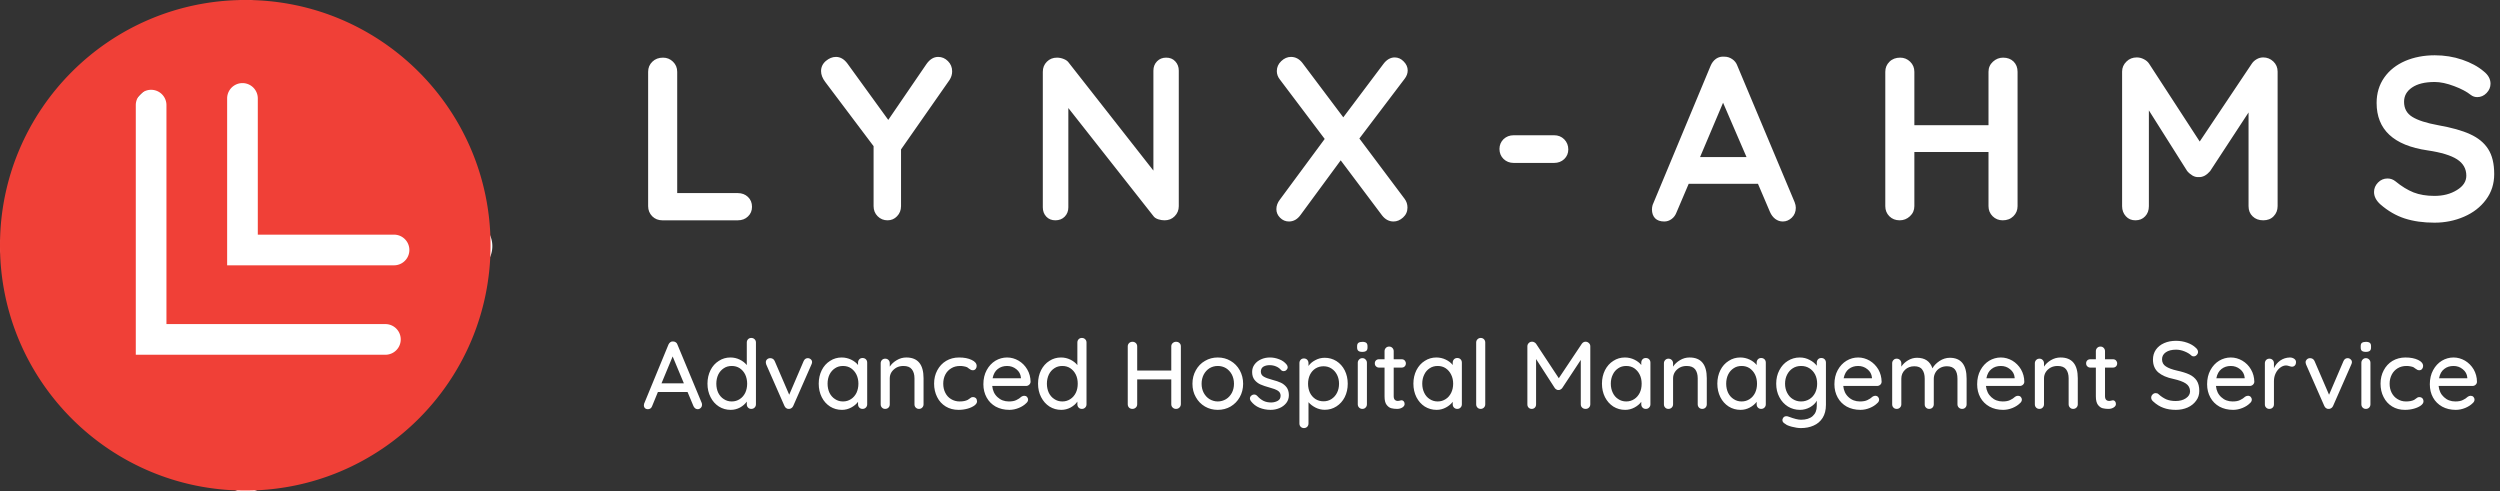
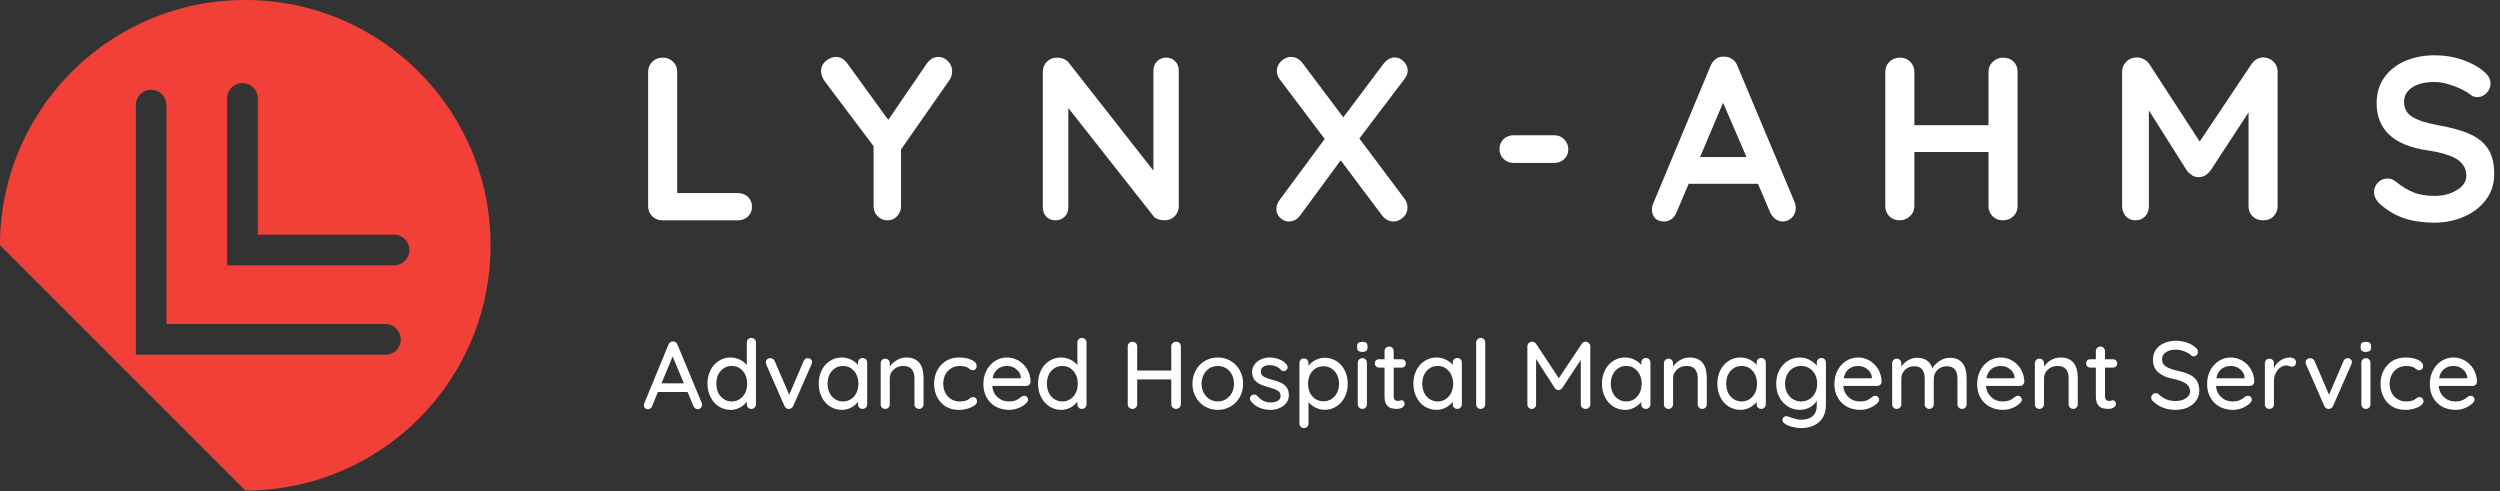
<svg xmlns="http://www.w3.org/2000/svg" version="1.1" width="570" height="112" overflow="visible">
  <rect width="100%" height="100%" fill="#333333" stroke="none" />
  <g class="signage-logo" opacity="1">
    <defs id="SvgjsDefs1002" />
    <g id="SvgjsG1008" transform="scale(1.682)" opacity="1">
      <g id="SvgjsG1036" class="6K7Y_a-cR" transform="translate(-0.3, -0.3) scale(0.617)" light-content="false" non-strokable="false" fill="#fff">
-         <path d="M58.811 2.243l48.083 48.083a6 6 0 0 1 0 8.485l-48.083 48.083a6 6 0 0 1-8.485 0L2.243 58.811a6 6 0 0 1 0-8.485L50.326 2.243a6 6 0 0 1 8.485 0z" />
-       </g>
+         </g>
      <g id="SvgjsG1009" class="gdJ3XbWoD" transform="translate(0, 0) scale(2.078)" light-content="false" non-strokable="false" fill="#f04037">
-         <path d="M 16 32 c 8.837 0 16 -7.163 16 -16 S 24.837 0 16 0 S 0 7.163 0 16 s 7.163 16 16 16 z M 14.817 6.421 a 1 1 0 0 1 2 0 v 8.886 h 8.887 a 1 1 0 0 1 0 2 H 14.817 V 6.421 z m -5.959 0.437 a 1 1 0 0 1 2 0 v 14.283 h 14.283 a 1 1 0 0 1 0 2 H 8.858 V 6.858 z" />
+         <path d="M 16 32 c 8.837 0 16 -7.163 16 -16 S 24.837 0 16 0 S 0 7.163 0 16 z M 14.817 6.421 a 1 1 0 0 1 2 0 v 8.886 h 8.887 a 1 1 0 0 1 0 2 H 14.817 V 6.421 z m -5.959 0.437 a 1 1 0 0 1 2 0 v 14.283 h 14.283 a 1 1 0 0 1 0 2 H 8.858 V 6.858 z" />
      </g>
      <g id="SvgjsG1010" class="text" transform="translate(212.427, 29.864) scale(1)" light-content="false" fill="#fff">
        <path d="M-111.04 -3.17C-111.4 -3.51 -111.86 -3.69 -112.41 -3.69L-120.63 -3.69L-120.63 -20.13C-120.63 -20.68 -120.82 -21.13 -121.2 -21.5C-121.58 -21.87 -122.03 -22.05 -122.55 -22.05C-123.14 -22.05 -123.62 -21.87 -124 -21.5C-124.38 -21.13 -124.57 -20.68 -124.57 -20.13L-124.57 -1.92C-124.57 -1.38 -124.38 -0.92 -124.02 -0.55C-123.65 -0.18 -123.19 0 -122.65 0L-112.41 0C-111.86 0 -111.4 -0.17 -111.04 -0.52C-110.67 -0.87 -110.49 -1.3 -110.49 -1.83C-110.49 -2.37 -110.67 -2.82 -111.04 -3.17Z M-83.71 -19.03C-83.48 -19.39 -83.36 -19.77 -83.36 -20.19C-83.36 -20.74 -83.55 -21.2 -83.93 -21.58C-84.31 -21.96 -84.75 -22.15 -85.25 -22.15C-85.86 -22.15 -86.38 -21.83 -86.83 -21.2L-92.02 -13.61L-97.57 -21.27C-98.01 -21.85 -98.52 -22.15 -99.11 -22.15C-99.6 -22.15 -100.05 -21.96 -100.48 -21.6C-100.91 -21.23 -101.13 -20.77 -101.13 -20.23C-101.13 -19.74 -100.94 -19.25 -100.56 -18.75L-94.01 -10.05L-94.01 -1.92C-94.01 -1.38 -93.83 -0.92 -93.46 -0.55C-93.09 -0.18 -92.64 0 -92.12 0C-91.61 0 -91.18 -0.18 -90.83 -0.55C-90.47 -0.92 -90.29 -1.38 -90.29 -1.92L-90.29 -9.61Z M-53.12 -21.55C-53.43 -21.89 -53.84 -22.05 -54.35 -22.05C-54.85 -22.05 -55.26 -21.89 -55.59 -21.55C-55.92 -21.21 -56.08 -20.79 -56.08 -20.29L-56.08 -6.74L-67.55 -21.36C-67.69 -21.57 -67.92 -21.74 -68.22 -21.86C-68.53 -21.99 -68.84 -22.05 -69.15 -22.05C-69.7 -22.05 -70.15 -21.87 -70.52 -21.5C-70.89 -21.13 -71.07 -20.68 -71.07 -20.13L-71.07 -1.76C-71.07 -1.26 -70.92 -0.84 -70.6 -0.5C-70.29 -0.17 -69.88 0 -69.37 0C-68.85 0 -68.42 -0.17 -68.1 -0.5C-67.77 -0.84 -67.61 -1.26 -67.61 -1.76L-67.61 -15.22L-56.05 -0.54C-55.92 -0.37 -55.72 -0.24 -55.43 -0.14C-55.15 -0.05 -54.86 0 -54.57 0C-54.02 0 -53.56 -0.18 -53.2 -0.55C-52.83 -0.92 -52.64 -1.38 -52.64 -1.92L-52.64 -20.29C-52.64 -20.79 -52.8 -21.21 -53.12 -21.55Z M-22.02 -2.9L-28.16 -11.09L-22.02 -19.19C-21.75 -19.54 -21.61 -19.92 -21.61 -20.32C-21.61 -20.76 -21.79 -21.17 -22.15 -21.53C-22.5 -21.9 -22.91 -22.08 -23.38 -22.08C-23.65 -22.08 -23.92 -22.01 -24.2 -21.85C-24.47 -21.69 -24.71 -21.46 -24.92 -21.17L-30.34 -13.96L-35.88 -21.33C-36.3 -21.87 -36.82 -22.15 -37.43 -22.15C-37.91 -22.15 -38.35 -21.96 -38.75 -21.58C-39.15 -21.2 -39.35 -20.75 -39.35 -20.23C-39.35 -19.81 -39.21 -19.43 -38.94 -19.09L-32.86 -11.03L-38.94 -2.8C-39.25 -2.4 -39.41 -1.97 -39.41 -1.51C-39.41 -1.07 -39.24 -0.68 -38.91 -0.35C-38.57 -0.01 -38.17 0.16 -37.71 0.16C-37.08 0.16 -36.56 -0.14 -36.14 -0.72L-30.69 -8.13L-25.08 -0.66C-24.66 -0.12 -24.14 0.16 -23.53 0.16C-23.07 0.16 -22.64 -0.02 -22.24 -0.38C-21.84 -0.74 -21.64 -1.19 -21.64 -1.73C-21.64 -2.17 -21.77 -2.56 -22.02 -2.9Z M-8.62 -8.32C-8.25 -7.96 -7.79 -7.78 -7.25 -7.78L-1.76 -7.78C-1.22 -7.78 -0.76 -7.95 -0.39 -8.3C-0.03 -8.65 0.16 -9.08 0.16 -9.61C0.16 -10.15 -0.03 -10.61 -0.39 -10.98C-0.76 -11.35 -1.22 -11.53 -1.76 -11.53L-7.25 -11.53C-7.79 -11.53 -8.25 -11.35 -8.62 -11C-8.98 -10.64 -9.17 -10.2 -9.17 -9.67C-9.17 -9.13 -8.98 -8.67 -8.62 -8.32Z M31 -1.7C31 -1.93 30.95 -2.18 30.84 -2.46L23.09 -20.92C22.95 -21.32 22.71 -21.63 22.38 -21.85C22.06 -22.07 21.71 -22.18 21.33 -22.18C20.91 -22.22 20.53 -22.13 20.19 -21.9C19.86 -21.66 19.61 -21.34 19.44 -20.92L11.59 -2.08C11.53 -1.87 11.5 -1.67 11.5 -1.48C11.5 -0.98 11.64 -0.58 11.92 -0.28C12.21 0.01 12.62 0.16 13.17 0.16C13.53 0.16 13.86 0.05 14.16 -0.17C14.47 -0.39 14.69 -0.7 14.84 -1.1L16.48 -4.95L25.87 -4.95L27.5 -1.13C27.67 -0.74 27.91 -0.42 28.21 -0.19C28.52 0.04 28.86 0.16 29.24 0.16C29.7 0.16 30.11 -0.02 30.46 -0.36C30.82 -0.71 31 -1.16 31 -1.7ZM18.02 -8.57L21.14 -15.94L24.32 -8.57Z M60.52 -21.52C60.16 -21.87 59.69 -22.05 59.1 -22.05C58.58 -22.05 58.12 -21.87 57.72 -21.5C57.32 -21.13 57.12 -20.68 57.12 -20.13L57.12 -12.89L47.07 -12.89L47.07 -20.13C47.07 -20.68 46.88 -21.13 46.5 -21.5C46.12 -21.87 45.67 -22.05 45.15 -22.05C44.56 -22.05 44.07 -21.87 43.7 -21.5C43.32 -21.13 43.13 -20.68 43.13 -20.13L43.13 -1.92C43.13 -1.38 43.31 -0.92 43.68 -0.55C44.05 -0.18 44.52 0 45.08 0C45.61 0 46.07 -0.18 46.47 -0.55C46.87 -0.92 47.07 -1.38 47.07 -1.92L47.07 -9.26L57.12 -9.26L57.12 -1.92C57.12 -1.38 57.31 -0.92 57.68 -0.55C58.06 -0.18 58.51 0 59.04 0C59.63 0 60.11 -0.18 60.49 -0.55C60.87 -0.92 61.06 -1.38 61.06 -1.92L61.06 -20.13C61.06 -20.7 60.88 -21.16 60.52 -21.52Z M95.73 -21.53C95.34 -21.9 94.88 -22.08 94.36 -22.08C94.06 -22.08 93.77 -22.01 93.49 -21.85C93.21 -21.69 92.98 -21.49 92.81 -21.23L85.75 -10.68L78.89 -21.23C78.72 -21.49 78.48 -21.69 78.16 -21.85C77.85 -22.01 77.53 -22.08 77.22 -22.08C76.67 -22.08 76.2 -21.9 75.82 -21.52C75.43 -21.14 75.23 -20.69 75.23 -20.16L75.23 -1.92C75.23 -1.38 75.4 -0.92 75.74 -0.55C76.07 -0.18 76.5 0 77.03 0C77.57 0 78.02 -0.18 78.35 -0.54C78.69 -0.89 78.86 -1.35 78.86 -1.92L78.86 -14.9L84.05 -6.68C84.26 -6.43 84.51 -6.22 84.78 -6.06C85.05 -5.91 85.32 -5.84 85.6 -5.86C85.89 -5.84 86.17 -5.91 86.45 -6.06C86.72 -6.22 86.96 -6.43 87.17 -6.68L92.37 -14.62L92.37 -1.92C92.37 -1.35 92.55 -0.89 92.92 -0.54C93.29 -0.18 93.77 0 94.36 0C94.94 0 95.42 -0.18 95.77 -0.55C96.13 -0.92 96.31 -1.38 96.31 -1.92L96.31 -20.16C96.31 -20.71 96.11 -21.17 95.73 -21.53Z M113.54 -0.25C114.72 0.13 116.06 0.32 117.57 0.32C119 0.32 120.34 0.05 121.58 -0.49C122.81 -1.02 123.81 -1.79 124.55 -2.79C125.3 -3.79 125.67 -4.95 125.67 -6.27C125.67 -7.68 125.4 -8.81 124.85 -9.66C124.31 -10.51 123.49 -11.18 122.41 -11.67C121.33 -12.17 119.88 -12.57 118.08 -12.89C116.48 -13.18 115.31 -13.56 114.57 -14.02C113.82 -14.48 113.45 -15.16 113.45 -16.07C113.45 -16.87 113.81 -17.51 114.53 -18C115.26 -18.5 116.28 -18.75 117.61 -18.75C118.38 -18.75 119.26 -18.56 120.24 -18.19C121.21 -17.83 121.97 -17.42 122.52 -16.98C122.77 -16.79 123.06 -16.7 123.37 -16.7C123.85 -16.7 124.27 -16.88 124.63 -17.25C124.99 -17.62 125.17 -18.04 125.17 -18.52C125.17 -19.15 124.86 -19.71 124.25 -20.19C123.48 -20.85 122.5 -21.37 121.34 -21.77C120.17 -22.17 118.93 -22.37 117.61 -22.37C116.14 -22.37 114.8 -22.11 113.6 -21.6C112.41 -21.08 111.46 -20.34 110.77 -19.36C110.08 -18.38 109.73 -17.23 109.73 -15.91C109.73 -12.3 112.03 -10.15 116.63 -9.48C118.46 -9.21 119.79 -8.81 120.63 -8.27C121.47 -7.73 121.89 -6.99 121.89 -6.05C121.89 -5.27 121.47 -4.62 120.61 -4.1C119.76 -3.57 118.75 -3.31 117.57 -3.31C116.48 -3.31 115.54 -3.47 114.74 -3.78C113.94 -4.1 113.12 -4.6 112.28 -5.29C111.97 -5.54 111.61 -5.67 111.21 -5.67C110.71 -5.67 110.28 -5.49 109.92 -5.12C109.56 -4.75 109.38 -4.33 109.38 -3.84C109.38 -3.23 109.67 -2.68 110.23 -2.17C111.26 -1.27 112.37 -0.63 113.54 -0.25Z" />
      </g>
      <g id="SvgjsG1011" class="text" transform="translate(211.66, 55.428) scale(1)" light-content="false" fill="#fff">
        <path d="M-116.5 -0.56C-116.5 -0.65 -116.51 -0.73 -116.54 -0.81L-119.84 -8.74C-119.88 -8.87 -119.96 -8.97 -120.06 -9.03C-120.17 -9.1 -120.28 -9.14 -120.41 -9.14C-120.55 -9.16 -120.67 -9.13 -120.78 -9.05C-120.89 -8.98 -120.98 -8.87 -121.04 -8.74L-124.35 -0.7C-124.37 -0.6 -124.38 -0.53 -124.38 -0.49C-124.38 -0.33 -124.33 -0.2 -124.23 -0.1C-124.14 -0.01 -124 0.04 -123.82 0.04C-123.7 0.04 -123.59 0 -123.49 -0.06C-123.39 -0.13 -123.32 -0.23 -123.27 -0.36L-122.48 -2.29L-118.46 -2.29L-117.66 -0.38C-117.6 -0.25 -117.52 -0.15 -117.42 -0.07C-117.32 0 -117.21 0.04 -117.08 0.04C-116.93 0.04 -116.79 -0.02 -116.68 -0.13C-116.56 -0.24 -116.5 -0.39 -116.5 -0.56ZM-121.99 -3.47L-120.48 -7.11L-118.96 -3.47Z M-109.37 -9.44C-109.49 -9.56 -109.64 -9.62 -109.82 -9.62C-110 -9.62 -110.15 -9.56 -110.26 -9.44C-110.37 -9.33 -110.43 -9.18 -110.43 -9L-110.43 -5.94C-110.67 -6.24 -110.99 -6.49 -111.38 -6.68C-111.77 -6.87 -112.19 -6.97 -112.65 -6.97C-113.22 -6.97 -113.75 -6.82 -114.22 -6.51C-114.7 -6.21 -115.08 -5.79 -115.35 -5.25C-115.62 -4.7 -115.76 -4.1 -115.76 -3.42C-115.76 -2.74 -115.62 -2.13 -115.34 -1.59C-115.07 -1.05 -114.69 -0.63 -114.21 -0.32C-113.73 -0.02 -113.2 0.13 -112.61 0.13C-112.16 0.13 -111.74 0.02 -111.34 -0.19C-110.95 -0.41 -110.65 -0.68 -110.43 -0.99L-110.43 -0.62C-110.43 -0.44 -110.37 -0.29 -110.26 -0.18C-110.15 -0.06 -110 0 -109.82 0C-109.64 0 -109.49 -0.06 -109.37 -0.18C-109.25 -0.3 -109.19 -0.45 -109.19 -0.62L-109.19 -9C-109.19 -9.18 -109.25 -9.33 -109.37 -9.44ZM-111.38 -1.33C-111.7 -1.12 -112.06 -1.01 -112.47 -1.01C-112.88 -1.01 -113.24 -1.12 -113.55 -1.33C-113.87 -1.53 -114.12 -1.82 -114.3 -2.18C-114.47 -2.55 -114.56 -2.96 -114.56 -3.42C-114.56 -3.87 -114.47 -4.28 -114.3 -4.65C-114.12 -5.02 -113.87 -5.3 -113.55 -5.51C-113.24 -5.72 -112.88 -5.82 -112.47 -5.82C-112.06 -5.82 -111.7 -5.72 -111.38 -5.51C-111.07 -5.3 -110.82 -5.02 -110.64 -4.65C-110.47 -4.28 -110.38 -3.87 -110.38 -3.42C-110.38 -2.96 -110.47 -2.55 -110.64 -2.18C-110.82 -1.82 -111.07 -1.53 -111.38 -1.33Z M-101.74 -6.71C-101.86 -6.82 -102 -6.88 -102.16 -6.88C-102.41 -6.88 -102.6 -6.75 -102.72 -6.49L-104.68 -1.92L-106.65 -6.49C-106.71 -6.62 -106.79 -6.71 -106.89 -6.78C-107 -6.84 -107.11 -6.88 -107.24 -6.88C-107.43 -6.88 -107.57 -6.82 -107.69 -6.71C-107.8 -6.6 -107.85 -6.47 -107.85 -6.33C-107.85 -6.24 -107.83 -6.14 -107.79 -6.01L-105.32 -0.39C-105.26 -0.25 -105.17 -0.15 -105.05 -0.08C-104.94 -0.01 -104.81 0.02 -104.67 0C-104.56 -0.01 -104.45 -0.05 -104.36 -0.12C-104.26 -0.19 -104.19 -0.28 -104.14 -0.39L-101.67 -6.01C-101.61 -6.14 -101.58 -6.25 -101.58 -6.33C-101.58 -6.48 -101.63 -6.61 -101.74 -6.71Z M-94.29 -6.73C-94.41 -6.84 -94.56 -6.9 -94.74 -6.9C-94.92 -6.9 -95.07 -6.84 -95.18 -6.72C-95.29 -6.6 -95.35 -6.45 -95.35 -6.27L-95.35 -5.95C-95.58 -6.25 -95.9 -6.49 -96.29 -6.68C-96.69 -6.87 -97.11 -6.97 -97.57 -6.97C-98.14 -6.97 -98.67 -6.82 -99.14 -6.51C-99.62 -6.21 -100 -5.79 -100.27 -5.25C-100.54 -4.7 -100.68 -4.1 -100.68 -3.42C-100.68 -2.74 -100.54 -2.13 -100.27 -1.59C-100 -1.05 -99.62 -0.63 -99.14 -0.32C-98.66 -0.02 -98.12 0.13 -97.53 0.13C-97.08 0.13 -96.66 0.02 -96.27 -0.19C-95.88 -0.4 -95.57 -0.66 -95.35 -0.96L-95.35 -0.62C-95.35 -0.44 -95.29 -0.29 -95.18 -0.18C-95.07 -0.06 -94.92 0 -94.74 0C-94.56 0 -94.41 -0.06 -94.29 -0.18C-94.17 -0.3 -94.11 -0.45 -94.11 -0.62L-94.11 -6.27C-94.11 -6.46 -94.17 -6.61 -94.29 -6.73ZM-96.3 -1.33C-96.62 -1.12 -96.98 -1.01 -97.39 -1.01C-97.8 -1.01 -98.16 -1.12 -98.47 -1.33C-98.79 -1.53 -99.04 -1.82 -99.22 -2.18C-99.39 -2.55 -99.48 -2.96 -99.48 -3.42C-99.48 -3.88 -99.39 -4.29 -99.22 -4.65C-99.04 -5.02 -98.79 -5.3 -98.47 -5.51C-98.16 -5.72 -97.8 -5.82 -97.39 -5.82C-96.98 -5.82 -96.62 -5.72 -96.3 -5.51C-95.99 -5.29 -95.74 -5.01 -95.56 -4.64C-95.39 -4.28 -95.3 -3.87 -95.3 -3.42C-95.3 -2.96 -95.39 -2.55 -95.56 -2.18C-95.74 -1.82 -95.99 -1.53 -96.3 -1.33Z M-86.47 -4.16C-86.47 -6.03 -87.25 -6.97 -88.81 -6.97C-89.27 -6.97 -89.7 -6.85 -90.1 -6.61C-90.51 -6.37 -90.82 -6.08 -91.05 -5.73L-91.05 -6.19C-91.05 -6.36 -91.1 -6.51 -91.22 -6.63C-91.34 -6.75 -91.49 -6.81 -91.67 -6.81C-91.84 -6.81 -91.99 -6.75 -92.11 -6.63C-92.22 -6.51 -92.28 -6.36 -92.28 -6.19L-92.28 -0.62C-92.28 -0.44 -92.22 -0.29 -92.11 -0.18C-92 -0.06 -91.85 0 -91.67 0C-91.49 0 -91.34 -0.06 -91.22 -0.18C-91.1 -0.3 -91.05 -0.45 -91.05 -0.62L-91.05 -4.15C-91.05 -4.45 -90.97 -4.73 -90.81 -4.99C-90.64 -5.24 -90.42 -5.44 -90.14 -5.6C-89.86 -5.75 -89.55 -5.82 -89.2 -5.82C-88.67 -5.82 -88.29 -5.67 -88.06 -5.37C-87.82 -5.07 -87.7 -4.66 -87.7 -4.15L-87.7 -0.62C-87.7 -0.45 -87.65 -0.3 -87.53 -0.18C-87.41 -0.06 -87.27 0 -87.09 0C-86.91 0 -86.76 -0.06 -86.65 -0.18C-86.53 -0.3 -86.47 -0.45 -86.47 -0.62Z M-79.95 -6.64C-80.4 -6.86 -80.97 -6.97 -81.66 -6.97C-82.32 -6.97 -82.9 -6.81 -83.41 -6.51C-83.93 -6.2 -84.32 -5.77 -84.61 -5.23C-84.9 -4.69 -85.04 -4.09 -85.04 -3.42C-85.04 -2.75 -84.9 -2.15 -84.63 -1.61C-84.36 -1.06 -83.97 -0.64 -83.47 -0.33C-82.96 -0.02 -82.38 0.13 -81.72 0.13C-81.28 0.13 -80.87 0.07 -80.48 -0.04C-80.1 -0.15 -79.79 -0.3 -79.56 -0.47C-79.33 -0.65 -79.22 -0.83 -79.22 -1.01C-79.22 -1.19 -79.27 -1.33 -79.36 -1.44C-79.46 -1.54 -79.6 -1.6 -79.77 -1.6C-79.87 -1.6 -79.95 -1.58 -80.01 -1.55C-80.08 -1.51 -80.16 -1.46 -80.24 -1.39C-80.35 -1.31 -80.43 -1.26 -80.49 -1.22C-80.77 -1.08 -81.13 -1.01 -81.58 -1.01C-82.01 -1.01 -82.4 -1.12 -82.74 -1.33C-83.08 -1.53 -83.34 -1.82 -83.52 -2.18C-83.71 -2.55 -83.8 -2.96 -83.8 -3.42C-83.8 -3.87 -83.71 -4.28 -83.52 -4.65C-83.33 -5.02 -83.06 -5.3 -82.71 -5.51C-82.37 -5.72 -81.97 -5.82 -81.52 -5.82C-81.36 -5.82 -81.19 -5.81 -81 -5.77C-80.81 -5.74 -80.66 -5.69 -80.55 -5.64C-80.44 -5.57 -80.36 -5.51 -80.31 -5.46C-80.19 -5.38 -80.11 -5.33 -80.04 -5.29C-79.98 -5.26 -79.89 -5.24 -79.77 -5.24C-79.63 -5.24 -79.51 -5.3 -79.41 -5.41C-79.32 -5.53 -79.27 -5.66 -79.27 -5.81C-79.27 -6.15 -79.49 -6.43 -79.95 -6.64Z M-72.16 -3.27C-72.04 -3.38 -71.97 -3.51 -71.96 -3.67C-71.97 -4.29 -72.12 -4.85 -72.42 -5.36C-72.71 -5.86 -73.1 -6.25 -73.59 -6.54C-74.07 -6.82 -74.59 -6.97 -75.15 -6.97C-75.71 -6.97 -76.24 -6.82 -76.73 -6.53C-77.22 -6.23 -77.61 -5.81 -77.91 -5.26C-78.21 -4.71 -78.36 -4.07 -78.36 -3.34C-78.36 -2.67 -78.21 -2.08 -77.92 -1.55C-77.63 -1.02 -77.22 -0.61 -76.69 -0.31C-76.15 -0.02 -75.54 0.13 -74.83 0.13C-74.4 0.13 -73.98 0.04 -73.56 -0.13C-73.14 -0.3 -72.81 -0.52 -72.56 -0.77C-72.39 -0.91 -72.3 -1.08 -72.3 -1.26C-72.3 -1.4 -72.35 -1.52 -72.45 -1.63C-72.55 -1.73 -72.67 -1.78 -72.82 -1.78C-72.94 -1.78 -73.07 -1.74 -73.2 -1.66C-73.4 -1.47 -73.63 -1.32 -73.89 -1.2C-74.15 -1.07 -74.48 -1.01 -74.9 -1.01C-75.51 -1.01 -76.02 -1.2 -76.44 -1.59C-76.86 -1.97 -77.1 -2.47 -77.16 -3.11L-72.59 -3.11C-72.42 -3.11 -72.28 -3.16 -72.16 -3.27ZM-76.41 -5.41C-76.05 -5.69 -75.63 -5.82 -75.15 -5.82C-74.68 -5.82 -74.26 -5.68 -73.89 -5.38C-73.52 -5.09 -73.32 -4.71 -73.27 -4.25L-73.27 -4.15L-77.11 -4.15C-77 -4.72 -76.76 -5.14 -76.41 -5.41Z M-64.56 -9.44C-64.68 -9.56 -64.82 -9.62 -65.01 -9.62C-65.19 -9.62 -65.34 -9.56 -65.45 -9.44C-65.56 -9.33 -65.62 -9.18 -65.62 -9L-65.62 -5.94C-65.86 -6.24 -66.18 -6.49 -66.57 -6.68C-66.96 -6.87 -67.38 -6.97 -67.84 -6.97C-68.41 -6.97 -68.94 -6.82 -69.41 -6.51C-69.89 -6.21 -70.26 -5.79 -70.54 -5.25C-70.81 -4.7 -70.95 -4.1 -70.95 -3.42C-70.95 -2.74 -70.81 -2.13 -70.53 -1.59C-70.25 -1.05 -69.88 -0.63 -69.4 -0.32C-68.92 -0.02 -68.39 0.13 -67.8 0.13C-67.35 0.13 -66.93 0.02 -66.53 -0.19C-66.14 -0.41 -65.83 -0.68 -65.62 -0.99L-65.62 -0.62C-65.62 -0.44 -65.56 -0.29 -65.45 -0.18C-65.34 -0.06 -65.19 0 -65.01 0C-64.82 0 -64.68 -0.06 -64.56 -0.18C-64.44 -0.3 -64.38 -0.45 -64.38 -0.62L-64.38 -9C-64.38 -9.18 -64.44 -9.33 -64.56 -9.44ZM-66.57 -1.33C-66.89 -1.12 -67.25 -1.01 -67.66 -1.01C-68.07 -1.01 -68.43 -1.12 -68.74 -1.33C-69.06 -1.53 -69.31 -1.82 -69.49 -2.18C-69.66 -2.55 -69.75 -2.96 -69.75 -3.42C-69.75 -3.87 -69.66 -4.28 -69.49 -4.65C-69.31 -5.02 -69.06 -5.3 -68.74 -5.51C-68.43 -5.72 -68.07 -5.82 -67.66 -5.82C-67.25 -5.82 -66.89 -5.72 -66.57 -5.51C-66.26 -5.3 -66.01 -5.02 -65.83 -4.65C-65.65 -4.28 -65.57 -3.87 -65.57 -3.42C-65.57 -2.96 -65.65 -2.55 -65.83 -2.18C-66.01 -1.82 -66.26 -1.53 -66.57 -1.33Z M-51.77 -8.92C-51.89 -9.04 -52.05 -9.1 -52.24 -9.1C-52.41 -9.1 -52.57 -9.04 -52.7 -8.92C-52.83 -8.8 -52.89 -8.65 -52.89 -8.48L-52.89 -5.2L-57.51 -5.2L-57.51 -8.48C-57.51 -8.65 -57.57 -8.8 -57.69 -8.92C-57.82 -9.04 -57.97 -9.1 -58.14 -9.1C-58.33 -9.1 -58.49 -9.04 -58.61 -8.92C-58.73 -8.8 -58.79 -8.65 -58.79 -8.48L-58.79 -0.64C-58.79 -0.45 -58.73 -0.3 -58.62 -0.18C-58.5 -0.06 -58.35 0 -58.16 0C-57.98 0 -57.83 -0.06 -57.7 -0.18C-57.57 -0.3 -57.51 -0.45 -57.51 -0.64L-57.51 -4L-52.89 -4L-52.89 -0.64C-52.89 -0.45 -52.83 -0.3 -52.7 -0.18C-52.58 -0.06 -52.43 0 -52.25 0C-52.06 0 -51.91 -0.06 -51.79 -0.18C-51.66 -0.3 -51.6 -0.45 -51.59 -0.64L-51.59 -8.48C-51.59 -8.66 -51.65 -8.81 -51.77 -8.92Z M-43.61 -1.59C-43.31 -2.12 -43.15 -2.73 -43.15 -3.41C-43.15 -4.08 -43.31 -4.69 -43.61 -5.24C-43.91 -5.78 -44.33 -6.21 -44.85 -6.51C-45.37 -6.82 -45.95 -6.97 -46.59 -6.97C-47.22 -6.97 -47.8 -6.82 -48.32 -6.51C-48.85 -6.21 -49.26 -5.78 -49.56 -5.24C-49.87 -4.69 -50.02 -4.08 -50.02 -3.41C-50.02 -2.73 -49.87 -2.12 -49.56 -1.59C-49.26 -1.05 -48.85 -0.63 -48.32 -0.32C-47.8 -0.02 -47.22 0.13 -46.59 0.13C-45.95 0.13 -45.37 -0.02 -44.85 -0.32C-44.33 -0.63 -43.91 -1.05 -43.61 -1.59ZM-44.68 -4.66C-44.49 -4.29 -44.39 -3.87 -44.39 -3.41C-44.39 -2.95 -44.49 -2.53 -44.68 -2.17C-44.88 -1.81 -45.14 -1.52 -45.47 -1.32C-45.81 -1.12 -46.18 -1.01 -46.59 -1.01C-46.99 -1.01 -47.36 -1.12 -47.7 -1.32C-48.03 -1.52 -48.29 -1.81 -48.49 -2.17C-48.68 -2.53 -48.78 -2.95 -48.78 -3.41C-48.78 -3.87 -48.68 -4.29 -48.49 -4.66C-48.29 -5.03 -48.03 -5.31 -47.7 -5.52C-47.36 -5.72 -46.99 -5.82 -46.59 -5.82C-46.18 -5.82 -45.81 -5.72 -45.47 -5.52C-45.14 -5.31 -44.88 -5.03 -44.68 -4.66Z M-42.23 -1.42C-42.23 -1.3 -42.19 -1.19 -42.11 -1.07C-41.79 -0.65 -41.4 -0.35 -40.94 -0.16C-40.47 0.03 -39.97 0.13 -39.42 0.13C-39 0.13 -38.6 0.05 -38.22 -0.11C-37.84 -0.27 -37.54 -0.5 -37.3 -0.8C-37.07 -1.1 -36.95 -1.45 -36.95 -1.86C-36.95 -2.3 -37.06 -2.66 -37.26 -2.93C-37.47 -3.2 -37.73 -3.41 -38.03 -3.55C-38.33 -3.69 -38.72 -3.82 -39.18 -3.94C-39.7 -4.08 -40.1 -4.22 -40.35 -4.37C-40.61 -4.52 -40.74 -4.74 -40.75 -5.04C-40.75 -5.36 -40.63 -5.59 -40.4 -5.73C-40.17 -5.86 -39.89 -5.93 -39.57 -5.93C-39.24 -5.93 -38.95 -5.87 -38.69 -5.76C-38.42 -5.65 -38.2 -5.49 -38.02 -5.28C-37.92 -5.17 -37.8 -5.12 -37.64 -5.12C-37.51 -5.12 -37.4 -5.16 -37.32 -5.24C-37.18 -5.37 -37.11 -5.5 -37.11 -5.64C-37.11 -5.77 -37.16 -5.9 -37.26 -6.02C-37.52 -6.34 -37.86 -6.58 -38.27 -6.73C-38.68 -6.89 -39.1 -6.97 -39.51 -6.97C-39.95 -6.97 -40.35 -6.89 -40.72 -6.72C-41.08 -6.56 -41.38 -6.33 -41.6 -6.03C-41.82 -5.74 -41.93 -5.39 -41.93 -5.01C-41.93 -4.56 -41.82 -4.21 -41.6 -3.93C-41.38 -3.66 -41.11 -3.45 -40.79 -3.31C-40.47 -3.17 -40.06 -3.03 -39.58 -2.9C-39.08 -2.77 -38.71 -2.63 -38.45 -2.47C-38.2 -2.31 -38.07 -2.09 -38.07 -1.79C-38.07 -1.47 -38.2 -1.24 -38.45 -1.1C-38.7 -0.96 -38.99 -0.88 -39.32 -0.87C-39.73 -0.87 -40.09 -0.94 -40.39 -1.09C-40.69 -1.24 -40.97 -1.46 -41.23 -1.75C-41.36 -1.89 -41.5 -1.95 -41.66 -1.95C-41.77 -1.95 -41.87 -1.92 -41.96 -1.86C-42.14 -1.74 -42.23 -1.59 -42.23 -1.42Z M-30.5 -6.48C-30.98 -6.78 -31.51 -6.93 -32.1 -6.93C-32.55 -6.93 -32.98 -6.82 -33.38 -6.6C-33.78 -6.39 -34.08 -6.13 -34.29 -5.82L-34.29 -6.2C-34.29 -6.38 -34.35 -6.53 -34.46 -6.66C-34.58 -6.78 -34.73 -6.84 -34.91 -6.84C-35.09 -6.84 -35.24 -6.78 -35.35 -6.66C-35.47 -6.53 -35.52 -6.38 -35.52 -6.2L-35.52 1.98C-35.52 2.16 -35.46 2.31 -35.35 2.42C-35.23 2.54 -35.08 2.6 -34.91 2.6C-34.73 2.6 -34.58 2.54 -34.46 2.42C-34.35 2.3 -34.29 2.15 -34.29 1.98L-34.29 -0.91C-34.04 -0.62 -33.73 -0.38 -33.34 -0.18C-32.95 0.02 -32.53 0.12 -32.08 0.12C-31.51 0.12 -30.98 -0.03 -30.5 -0.34C-30.03 -0.64 -29.65 -1.06 -29.38 -1.59C-29.11 -2.13 -28.97 -2.73 -28.97 -3.41C-28.97 -4.08 -29.11 -4.69 -29.38 -5.23C-29.65 -5.76 -30.03 -6.18 -30.5 -6.48ZM-31.17 -1.34C-31.49 -1.13 -31.85 -1.03 -32.25 -1.03C-32.65 -1.03 -33.02 -1.13 -33.34 -1.33C-33.66 -1.54 -33.91 -1.82 -34.09 -2.18C-34.26 -2.55 -34.35 -2.96 -34.35 -3.41C-34.35 -3.86 -34.26 -4.26 -34.09 -4.63C-33.91 -4.99 -33.66 -5.28 -33.34 -5.48C-33.02 -5.68 -32.65 -5.78 -32.25 -5.78C-31.85 -5.78 -31.49 -5.68 -31.17 -5.47C-30.85 -5.26 -30.6 -4.98 -30.42 -4.62C-30.24 -4.26 -30.15 -3.86 -30.15 -3.41C-30.15 -2.96 -30.24 -2.55 -30.42 -2.19C-30.6 -1.83 -30.85 -1.55 -31.17 -1.34Z M-26.55 -0.18C-26.43 -0.3 -26.37 -0.45 -26.37 -0.62L-26.37 -6.25C-26.37 -6.43 -26.43 -6.57 -26.55 -6.69C-26.66 -6.82 -26.81 -6.88 -26.99 -6.88C-27.17 -6.88 -27.31 -6.82 -27.43 -6.69C-27.55 -6.57 -27.61 -6.43 -27.61 -6.25L-27.61 -0.62C-27.61 -0.45 -27.55 -0.3 -27.43 -0.18C-27.31 -0.06 -27.17 0 -26.99 0C-26.81 0 -26.66 -0.06 -26.55 -0.18ZM-27.53 -7.87C-27.43 -7.78 -27.25 -7.73 -26.99 -7.73C-26.75 -7.73 -26.57 -7.78 -26.46 -7.87C-26.35 -7.95 -26.29 -8.1 -26.29 -8.31L-26.29 -8.51C-26.29 -8.71 -26.35 -8.86 -26.45 -8.95C-26.56 -9.04 -26.74 -9.09 -26.98 -9.09C-27.22 -9.09 -27.4 -9.04 -27.52 -8.96C-27.64 -8.87 -27.7 -8.72 -27.7 -8.51L-27.7 -8.31C-27.7 -8.11 -27.64 -7.96 -27.53 -7.87Z M-22.74 -5.6L-21.66 -5.6C-21.5 -5.6 -21.36 -5.65 -21.25 -5.76C-21.15 -5.86 -21.09 -6 -21.09 -6.16C-21.09 -6.33 -21.15 -6.46 -21.25 -6.57C-21.36 -6.68 -21.5 -6.73 -21.66 -6.73L-22.74 -6.73L-22.74 -7.83C-22.74 -8 -22.8 -8.15 -22.92 -8.27C-23.04 -8.39 -23.18 -8.45 -23.35 -8.45C-23.54 -8.45 -23.69 -8.39 -23.8 -8.27C-23.92 -8.15 -23.98 -8 -23.98 -7.83L-23.98 -6.73L-24.73 -6.73C-24.9 -6.73 -25.03 -6.68 -25.14 -6.58C-25.25 -6.47 -25.3 -6.34 -25.3 -6.18C-25.3 -6.01 -25.25 -5.87 -25.14 -5.77C-25.03 -5.66 -24.9 -5.6 -24.73 -5.6L-23.98 -5.6L-23.98 -1.68C-23.98 -1.17 -23.89 -0.8 -23.7 -0.55C-23.51 -0.31 -23.3 -0.15 -23.06 -0.09C-22.82 -0.03 -22.56 0 -22.28 0C-22.02 0 -21.78 -0.06 -21.57 -0.19C-21.37 -0.32 -21.26 -0.48 -21.26 -0.66C-21.26 -0.81 -21.3 -0.93 -21.38 -1.03C-21.46 -1.12 -21.55 -1.17 -21.66 -1.17C-21.73 -1.17 -21.81 -1.15 -21.91 -1.12C-22.02 -1.09 -22.1 -1.08 -22.16 -1.08C-22.55 -1.08 -22.74 -1.3 -22.74 -1.73Z M-13.68 -6.73C-13.79 -6.84 -13.94 -6.9 -14.12 -6.9C-14.31 -6.9 -14.45 -6.84 -14.57 -6.72C-14.68 -6.6 -14.74 -6.45 -14.74 -6.27L-14.74 -5.95C-14.97 -6.25 -15.28 -6.49 -15.68 -6.68C-16.07 -6.87 -16.5 -6.97 -16.96 -6.97C-17.53 -6.97 -18.05 -6.82 -18.53 -6.51C-19.01 -6.21 -19.38 -5.79 -19.66 -5.25C-19.93 -4.7 -20.07 -4.1 -20.07 -3.42C-20.07 -2.74 -19.93 -2.13 -19.66 -1.59C-19.38 -1.05 -19.01 -0.63 -18.53 -0.32C-18.04 -0.02 -17.51 0.13 -16.92 0.13C-16.47 0.13 -16.05 0.02 -15.66 -0.19C-15.27 -0.4 -14.96 -0.66 -14.74 -0.96L-14.74 -0.62C-14.74 -0.44 -14.68 -0.29 -14.57 -0.18C-14.45 -0.06 -14.31 0 -14.12 0C-13.94 0 -13.79 -0.06 -13.68 -0.18C-13.56 -0.3 -13.5 -0.45 -13.5 -0.62L-13.5 -6.27C-13.5 -6.46 -13.56 -6.61 -13.68 -6.73ZM-15.69 -1.33C-16.01 -1.12 -16.37 -1.01 -16.78 -1.01C-17.18 -1.01 -17.55 -1.12 -17.86 -1.33C-18.18 -1.53 -18.43 -1.82 -18.6 -2.18C-18.78 -2.55 -18.87 -2.96 -18.87 -3.42C-18.87 -3.88 -18.78 -4.29 -18.6 -4.65C-18.43 -5.02 -18.18 -5.3 -17.86 -5.51C-17.55 -5.72 -17.18 -5.82 -16.78 -5.82C-16.37 -5.82 -16.01 -5.72 -15.69 -5.51C-15.37 -5.29 -15.13 -5.01 -14.95 -4.64C-14.77 -4.28 -14.68 -3.87 -14.68 -3.42C-14.68 -2.96 -14.77 -2.55 -14.95 -2.18C-15.13 -1.82 -15.37 -1.53 -15.69 -1.33Z M-10.51 -0.18C-10.39 -0.3 -10.33 -0.45 -10.33 -0.62L-10.33 -9C-10.33 -9.17 -10.39 -9.32 -10.5 -9.44C-10.62 -9.56 -10.77 -9.62 -10.94 -9.62C-11.11 -9.62 -11.26 -9.56 -11.38 -9.44C-11.5 -9.32 -11.56 -9.17 -11.56 -9L-11.56 -0.62C-11.56 -0.45 -11.5 -0.3 -11.39 -0.18C-11.27 -0.06 -11.13 0 -10.95 0C-10.78 0 -10.63 -0.06 -10.51 -0.18Z M3.72 -8.92C3.6 -9.04 3.46 -9.1 3.28 -9.11C3.07 -9.11 2.9 -9.02 2.76 -8.83L-0.36 -4.16L-3.44 -8.83C-3.5 -8.91 -3.58 -8.98 -3.68 -9.03C-3.78 -9.09 -3.88 -9.11 -3.98 -9.11C-4.17 -9.11 -4.32 -9.05 -4.44 -8.92C-4.56 -8.8 -4.62 -8.65 -4.62 -8.49L-4.62 -0.62C-4.62 -0.44 -4.57 -0.29 -4.46 -0.18C-4.35 -0.06 -4.21 0 -4.04 0C-3.85 0 -3.71 -0.06 -3.6 -0.18C-3.49 -0.29 -3.44 -0.44 -3.44 -0.62L-3.44 -6.76L-0.9 -2.82C-0.84 -2.74 -0.77 -2.68 -0.68 -2.63C-0.59 -2.57 -0.5 -2.55 -0.41 -2.56C-0.31 -2.55 -0.22 -2.57 -0.13 -2.63C-0.04 -2.68 0.04 -2.74 0.1 -2.82L2.62 -6.64L2.62 -0.62C2.62 -0.44 2.68 -0.29 2.8 -0.18C2.92 -0.06 3.08 0 3.27 0C3.46 0 3.61 -0.06 3.73 -0.18C3.85 -0.3 3.91 -0.45 3.91 -0.62L3.91 -8.49C3.91 -8.66 3.85 -8.81 3.72 -8.92Z M11.88 -6.73C11.77 -6.84 11.62 -6.9 11.43 -6.9C11.25 -6.9 11.1 -6.84 10.99 -6.72C10.88 -6.6 10.82 -6.45 10.82 -6.27L10.82 -5.95C10.59 -6.25 10.27 -6.49 9.88 -6.68C9.49 -6.87 9.06 -6.97 8.6 -6.97C8.03 -6.97 7.5 -6.82 7.03 -6.51C6.55 -6.21 6.18 -5.79 5.9 -5.25C5.63 -4.7 5.49 -4.1 5.49 -3.42C5.49 -2.74 5.63 -2.13 5.9 -1.59C6.18 -1.05 6.55 -0.63 7.03 -0.32C7.51 -0.02 8.05 0.13 8.64 0.13C9.09 0.13 9.51 0.02 9.9 -0.19C10.29 -0.4 10.6 -0.66 10.82 -0.96L10.82 -0.62C10.82 -0.44 10.88 -0.29 10.99 -0.18C11.1 -0.06 11.25 0 11.43 0C11.62 0 11.77 -0.06 11.88 -0.18C12 -0.3 12.06 -0.45 12.06 -0.62L12.06 -6.27C12.06 -6.46 12 -6.61 11.88 -6.73ZM9.87 -1.33C9.55 -1.12 9.19 -1.01 8.78 -1.01C8.37 -1.01 8.01 -1.12 7.7 -1.33C7.38 -1.53 7.13 -1.82 6.96 -2.18C6.78 -2.55 6.69 -2.96 6.69 -3.42C6.69 -3.88 6.78 -4.29 6.96 -4.65C7.13 -5.02 7.38 -5.3 7.7 -5.51C8.01 -5.72 8.37 -5.82 8.78 -5.82C9.19 -5.82 9.55 -5.72 9.87 -5.51C10.18 -5.29 10.43 -5.01 10.61 -4.64C10.79 -4.28 10.87 -3.87 10.87 -3.42C10.87 -2.96 10.79 -2.55 10.61 -2.18C10.43 -1.82 10.18 -1.53 9.87 -1.33Z M19.7 -4.16C19.7 -6.03 18.92 -6.97 17.36 -6.97C16.9 -6.97 16.47 -6.85 16.07 -6.61C15.67 -6.37 15.35 -6.08 15.13 -5.73L15.13 -6.19C15.13 -6.36 15.07 -6.51 14.95 -6.63C14.83 -6.75 14.68 -6.81 14.5 -6.81C14.33 -6.81 14.18 -6.75 14.07 -6.63C13.95 -6.51 13.89 -6.36 13.89 -6.19L13.89 -0.62C13.89 -0.44 13.95 -0.29 14.06 -0.18C14.17 -0.06 14.32 0 14.5 0C14.68 0 14.83 -0.06 14.95 -0.18C15.07 -0.3 15.13 -0.45 15.13 -0.62L15.13 -4.15C15.13 -4.45 15.21 -4.73 15.37 -4.99C15.53 -5.24 15.75 -5.44 16.03 -5.6C16.31 -5.75 16.62 -5.82 16.97 -5.82C17.5 -5.82 17.88 -5.67 18.12 -5.37C18.35 -5.07 18.47 -4.66 18.47 -4.15L18.47 -0.62C18.47 -0.45 18.53 -0.3 18.64 -0.18C18.76 -0.06 18.9 0 19.08 0C19.26 0 19.41 -0.06 19.53 -0.18C19.64 -0.3 19.7 -0.45 19.7 -0.62Z M27.52 -6.73C27.4 -6.84 27.25 -6.9 27.07 -6.9C26.89 -6.9 26.74 -6.84 26.63 -6.72C26.52 -6.6 26.46 -6.45 26.46 -6.27L26.46 -5.95C26.23 -6.25 25.91 -6.49 25.52 -6.68C25.12 -6.87 24.7 -6.97 24.24 -6.97C23.67 -6.97 23.14 -6.82 22.67 -6.51C22.19 -6.21 21.81 -5.79 21.54 -5.25C21.27 -4.7 21.13 -4.1 21.13 -3.42C21.13 -2.74 21.27 -2.13 21.54 -1.59C21.81 -1.05 22.19 -0.63 22.67 -0.32C23.15 -0.02 23.69 0.13 24.28 0.13C24.73 0.13 25.15 0.02 25.54 -0.19C25.93 -0.4 26.24 -0.66 26.46 -0.96L26.46 -0.62C26.46 -0.44 26.52 -0.29 26.63 -0.18C26.74 -0.06 26.89 0 27.07 0C27.25 0 27.4 -0.06 27.52 -0.18C27.64 -0.3 27.7 -0.45 27.7 -0.62L27.7 -6.27C27.7 -6.46 27.64 -6.61 27.52 -6.73ZM25.51 -1.33C25.19 -1.12 24.83 -1.01 24.42 -1.01C24.01 -1.01 23.65 -1.12 23.34 -1.33C23.02 -1.53 22.77 -1.82 22.59 -2.18C22.42 -2.55 22.33 -2.96 22.33 -3.42C22.33 -3.88 22.42 -4.29 22.59 -4.65C22.77 -5.02 23.02 -5.3 23.34 -5.51C23.65 -5.72 24.01 -5.82 24.42 -5.82C24.83 -5.82 25.19 -5.72 25.51 -5.51C25.82 -5.29 26.07 -5.01 26.25 -4.64C26.42 -4.28 26.51 -3.87 26.51 -3.42C26.51 -2.96 26.42 -2.55 26.25 -2.18C26.07 -1.82 25.82 -1.53 25.51 -1.33Z M35.67 -6.73C35.56 -6.84 35.41 -6.9 35.22 -6.9C35.04 -6.9 34.89 -6.84 34.78 -6.72C34.67 -6.6 34.61 -6.45 34.61 -6.27L34.61 -5.85C34.38 -6.16 34.06 -6.43 33.64 -6.64C33.23 -6.86 32.79 -6.97 32.31 -6.97C31.72 -6.97 31.18 -6.82 30.69 -6.51C30.2 -6.21 29.82 -5.79 29.54 -5.25C29.25 -4.7 29.11 -4.1 29.11 -3.42C29.11 -2.74 29.25 -2.13 29.54 -1.59C29.82 -1.05 30.21 -0.63 30.7 -0.32C31.19 -0.02 31.74 0.13 32.34 0.13C32.81 0.13 33.27 0.01 33.7 -0.23C34.13 -0.48 34.43 -0.77 34.61 -1.11L34.61 -0.4C34.61 0.18 34.43 0.63 34.06 0.97C33.69 1.3 33.16 1.47 32.47 1.47C32.08 1.47 31.54 1.33 30.84 1.07C30.71 1.01 30.59 0.99 30.48 0.99C30.25 0.99 30.09 1.1 30 1.31C29.96 1.4 29.95 1.47 29.95 1.52C29.95 1.73 30.08 1.9 30.35 2.04C30.48 2.17 30.78 2.3 31.24 2.42C31.7 2.54 32.11 2.6 32.45 2.6C33.1 2.6 33.67 2.49 34.18 2.26C34.69 2.04 35.1 1.69 35.4 1.22C35.7 0.74 35.85 0.16 35.85 -0.55L35.85 -6.27C35.85 -6.46 35.79 -6.61 35.67 -6.73ZM33.61 -1.32C33.28 -1.12 32.91 -1.01 32.48 -1.01C32.06 -1.01 31.69 -1.12 31.36 -1.33C31.03 -1.53 30.78 -1.82 30.59 -2.19C30.4 -2.56 30.31 -2.97 30.31 -3.42C30.31 -3.87 30.4 -4.28 30.59 -4.65C30.78 -5.02 31.03 -5.3 31.36 -5.51C31.69 -5.72 32.06 -5.82 32.48 -5.82C32.91 -5.82 33.28 -5.72 33.61 -5.51C33.94 -5.3 34.2 -5.02 34.39 -4.65C34.57 -4.29 34.66 -3.88 34.66 -3.42C34.66 -2.96 34.57 -2.55 34.39 -2.18C34.2 -1.81 33.94 -1.52 33.61 -1.32Z M43.21 -3.27C43.33 -3.38 43.39 -3.51 43.4 -3.67C43.39 -4.29 43.24 -4.85 42.95 -5.36C42.65 -5.86 42.26 -6.25 41.78 -6.54C41.29 -6.82 40.77 -6.97 40.22 -6.97C39.65 -6.97 39.13 -6.82 38.64 -6.53C38.15 -6.23 37.75 -5.81 37.45 -5.26C37.15 -4.71 37 -4.07 37 -3.34C37 -2.67 37.15 -2.08 37.44 -1.55C37.73 -1.02 38.14 -0.61 38.67 -0.31C39.21 -0.02 39.83 0.13 40.53 0.13C40.96 0.13 41.39 0.04 41.8 -0.13C42.22 -0.3 42.55 -0.52 42.8 -0.77C42.98 -0.91 43.06 -1.08 43.06 -1.26C43.06 -1.4 43.01 -1.52 42.91 -1.63C42.81 -1.73 42.69 -1.78 42.54 -1.78C42.42 -1.78 42.3 -1.74 42.17 -1.66C41.97 -1.47 41.74 -1.32 41.48 -1.2C41.22 -1.07 40.88 -1.01 40.46 -1.01C39.86 -1.01 39.34 -1.2 38.92 -1.59C38.5 -1.97 38.26 -2.47 38.2 -3.11L42.78 -3.11C42.94 -3.11 43.08 -3.16 43.21 -3.27ZM38.95 -5.41C39.31 -5.69 39.73 -5.82 40.22 -5.82C40.68 -5.82 41.1 -5.68 41.47 -5.38C41.84 -5.09 42.04 -4.71 42.09 -4.25L42.09 -4.15L38.25 -4.15C38.37 -4.72 38.6 -5.14 38.95 -5.41Z M54.92 -4.1C54.92 -5.98 54.16 -6.93 52.64 -6.93C52.15 -6.93 51.68 -6.78 51.24 -6.49C50.8 -6.19 50.48 -5.86 50.29 -5.5C49.97 -6.45 49.27 -6.93 48.2 -6.93C47.76 -6.93 47.35 -6.81 46.97 -6.58C46.59 -6.35 46.29 -6.07 46.07 -5.73L46.07 -6.19C46.07 -6.36 46.01 -6.51 45.89 -6.63C45.77 -6.75 45.62 -6.81 45.44 -6.81C45.27 -6.81 45.12 -6.75 45.01 -6.63C44.89 -6.51 44.83 -6.36 44.83 -6.19L44.83 -0.62C44.83 -0.44 44.89 -0.29 45 -0.18C45.11 -0.06 45.26 0 45.44 0C45.62 0 45.77 -0.06 45.89 -0.18C46.01 -0.3 46.07 -0.45 46.07 -0.62L46.07 -4.1C46.07 -4.57 46.23 -4.97 46.57 -5.3C46.9 -5.62 47.32 -5.78 47.83 -5.78C48.34 -5.78 48.7 -5.63 48.91 -5.32C49.13 -5.02 49.24 -4.61 49.24 -4.1L49.24 -0.62C49.24 -0.44 49.29 -0.29 49.41 -0.18C49.52 -0.06 49.67 0 49.85 0C50.03 0 50.18 -0.06 50.3 -0.18C50.41 -0.3 50.47 -0.45 50.47 -0.62L50.47 -4.08C50.47 -4.39 50.55 -4.68 50.7 -4.94C50.85 -5.2 51.06 -5.41 51.34 -5.56C51.61 -5.71 51.92 -5.78 52.25 -5.78C53.21 -5.78 53.68 -5.22 53.68 -4.08L53.68 -0.62C53.68 -0.45 53.74 -0.3 53.86 -0.18C53.98 -0.06 54.13 0 54.31 0C54.49 0 54.64 -0.06 54.75 -0.18C54.86 -0.29 54.92 -0.44 54.92 -0.62Z M62.55 -3.27C62.67 -3.38 62.74 -3.51 62.74 -3.67C62.74 -4.29 62.58 -4.85 62.29 -5.36C61.99 -5.86 61.6 -6.25 61.12 -6.54C60.63 -6.82 60.11 -6.97 59.56 -6.97C59 -6.97 58.47 -6.82 57.98 -6.53C57.49 -6.23 57.1 -5.81 56.8 -5.26C56.5 -4.71 56.35 -4.07 56.35 -3.34C56.35 -2.67 56.49 -2.08 56.78 -1.55C57.07 -1.02 57.49 -0.61 58.02 -0.31C58.55 -0.02 59.17 0.13 59.87 0.13C60.3 0.13 60.73 0.04 61.15 -0.13C61.56 -0.3 61.9 -0.52 62.15 -0.77C62.32 -0.91 62.41 -1.08 62.41 -1.26C62.41 -1.4 62.36 -1.52 62.26 -1.63C62.16 -1.73 62.03 -1.78 61.89 -1.78C61.77 -1.78 61.64 -1.74 61.51 -1.66C61.31 -1.47 61.08 -1.32 60.82 -1.2C60.56 -1.07 60.22 -1.01 59.81 -1.01C59.2 -1.01 58.69 -1.2 58.27 -1.59C57.85 -1.97 57.61 -2.47 57.54 -3.11L62.12 -3.11C62.29 -3.11 62.43 -3.16 62.55 -3.27ZM58.3 -5.41C58.65 -5.69 59.07 -5.82 59.56 -5.82C60.03 -5.82 60.45 -5.68 60.81 -5.38C61.18 -5.09 61.39 -4.71 61.43 -4.25L61.43 -4.15L57.6 -4.15C57.71 -4.72 57.94 -5.14 58.3 -5.41Z M69.99 -4.16C69.99 -6.03 69.21 -6.97 67.65 -6.97C67.19 -6.97 66.76 -6.85 66.35 -6.61C65.95 -6.37 65.63 -6.08 65.41 -5.73L65.41 -6.19C65.41 -6.36 65.35 -6.51 65.23 -6.63C65.12 -6.75 64.97 -6.81 64.79 -6.81C64.61 -6.81 64.47 -6.75 64.35 -6.63C64.23 -6.51 64.17 -6.36 64.17 -6.19L64.17 -0.62C64.17 -0.44 64.23 -0.29 64.34 -0.18C64.46 -0.06 64.6 0 64.79 0C64.97 0 65.12 -0.06 65.23 -0.18C65.35 -0.3 65.41 -0.45 65.41 -0.62L65.41 -4.15C65.41 -4.45 65.49 -4.73 65.65 -4.99C65.81 -5.24 66.03 -5.44 66.31 -5.6C66.59 -5.75 66.91 -5.82 67.26 -5.82C67.78 -5.82 68.17 -5.67 68.4 -5.37C68.63 -5.07 68.75 -4.66 68.75 -4.15L68.75 -0.62C68.75 -0.45 68.81 -0.3 68.93 -0.18C69.04 -0.06 69.19 0 69.36 0C69.54 0 69.69 -0.06 69.81 -0.18C69.93 -0.3 69.99 -0.45 69.99 -0.62Z M73.68 -5.6L74.76 -5.6C74.92 -5.6 75.06 -5.65 75.17 -5.76C75.27 -5.86 75.33 -6 75.33 -6.16C75.33 -6.33 75.27 -6.46 75.17 -6.57C75.06 -6.68 74.92 -6.73 74.76 -6.73L73.68 -6.73L73.68 -7.83C73.68 -8 73.62 -8.15 73.5 -8.27C73.39 -8.39 73.24 -8.45 73.07 -8.45C72.88 -8.45 72.74 -8.39 72.62 -8.27C72.5 -8.15 72.44 -8 72.44 -7.83L72.44 -6.73L71.69 -6.73C71.52 -6.73 71.39 -6.68 71.28 -6.58C71.17 -6.47 71.12 -6.34 71.12 -6.18C71.12 -6.01 71.17 -5.87 71.28 -5.77C71.39 -5.66 71.52 -5.6 71.69 -5.6L72.44 -5.6L72.44 -1.68C72.44 -1.17 72.54 -0.8 72.72 -0.55C72.91 -0.31 73.12 -0.15 73.36 -0.09C73.6 -0.03 73.86 0 74.15 0C74.41 0 74.64 -0.06 74.85 -0.19C75.06 -0.32 75.16 -0.48 75.16 -0.66C75.16 -0.81 75.12 -0.93 75.04 -1.03C74.96 -1.12 74.87 -1.17 74.76 -1.17C74.7 -1.17 74.61 -1.15 74.51 -1.12C74.41 -1.09 74.32 -1.08 74.26 -1.08C73.87 -1.08 73.68 -1.3 73.68 -1.73Z M81.61 -0.14C82.09 0.04 82.65 0.13 83.28 0.13C83.87 0.13 84.4 0.02 84.88 -0.19C85.37 -0.41 85.75 -0.72 86.03 -1.11C86.32 -1.49 86.46 -1.94 86.46 -2.44C86.46 -3.02 86.34 -3.48 86.11 -3.84C85.87 -4.19 85.54 -4.47 85.11 -4.67C84.68 -4.87 84.13 -5.04 83.45 -5.19C82.78 -5.34 82.27 -5.53 81.93 -5.76C81.58 -5.98 81.41 -6.31 81.41 -6.73C81.41 -7.12 81.58 -7.44 81.93 -7.68C82.27 -7.91 82.73 -8.03 83.31 -8.03C83.67 -8.03 84.06 -7.96 84.45 -7.8C84.85 -7.64 85.17 -7.45 85.39 -7.23C85.47 -7.16 85.57 -7.12 85.69 -7.12C85.85 -7.12 86 -7.18 86.11 -7.31C86.23 -7.43 86.29 -7.57 86.29 -7.72C86.29 -7.92 86.19 -8.11 85.99 -8.28C85.69 -8.57 85.31 -8.8 84.83 -8.97C84.35 -9.14 83.85 -9.23 83.31 -9.23C82.71 -9.23 82.18 -9.13 81.7 -8.92C81.22 -8.71 80.85 -8.41 80.58 -8.03C80.31 -7.64 80.18 -7.19 80.18 -6.68C80.18 -5.95 80.42 -5.37 80.9 -4.95C81.38 -4.54 82.07 -4.24 82.96 -4.06C83.71 -3.89 84.27 -3.69 84.64 -3.44C85.01 -3.19 85.2 -2.84 85.21 -2.39C85.21 -2.01 85.02 -1.69 84.64 -1.44C84.27 -1.19 83.8 -1.07 83.26 -1.07C82.79 -1.07 82.37 -1.14 82 -1.29C81.64 -1.45 81.28 -1.68 80.93 -2C80.83 -2.1 80.7 -2.14 80.55 -2.14C80.39 -2.14 80.25 -2.08 80.13 -1.96C80 -1.83 79.94 -1.69 79.94 -1.53C79.94 -1.33 80.03 -1.16 80.22 -1C80.66 -0.6 81.12 -0.31 81.61 -0.14Z M93.72 -3.27C93.84 -3.38 93.91 -3.51 93.92 -3.67C93.91 -4.29 93.76 -4.85 93.46 -5.36C93.17 -5.86 92.78 -6.25 92.29 -6.54C91.81 -6.82 91.29 -6.97 90.73 -6.97C90.17 -6.97 89.64 -6.82 89.15 -6.53C88.66 -6.23 88.27 -5.81 87.97 -5.26C87.67 -4.71 87.52 -4.07 87.52 -3.34C87.52 -2.67 87.67 -2.08 87.96 -1.55C88.25 -1.02 88.66 -0.61 89.19 -0.31C89.73 -0.02 90.34 0.13 91.05 0.13C91.48 0.13 91.9 0.04 92.32 -0.13C92.74 -0.3 93.07 -0.52 93.32 -0.77C93.49 -0.91 93.58 -1.08 93.58 -1.26C93.58 -1.4 93.53 -1.52 93.43 -1.63C93.33 -1.73 93.21 -1.78 93.06 -1.78C92.94 -1.78 92.81 -1.74 92.68 -1.66C92.48 -1.47 92.25 -1.32 91.99 -1.2C91.73 -1.07 91.4 -1.01 90.98 -1.01C90.37 -1.01 89.86 -1.2 89.44 -1.59C89.02 -1.97 88.78 -2.47 88.72 -3.11L93.29 -3.11C93.46 -3.11 93.6 -3.16 93.72 -3.27ZM89.47 -5.41C89.83 -5.69 90.25 -5.82 90.73 -5.82C91.2 -5.82 91.62 -5.68 91.99 -5.38C92.36 -5.09 92.56 -4.71 92.61 -4.25L92.61 -4.15L88.77 -4.15C88.88 -4.72 89.12 -5.14 89.47 -5.41Z M99.33 -6.79C99.16 -6.91 98.97 -6.97 98.74 -6.97C98.26 -6.96 97.82 -6.82 97.44 -6.56C97.06 -6.29 96.77 -5.95 96.58 -5.52L96.58 -6.19C96.58 -6.36 96.53 -6.51 96.41 -6.63C96.29 -6.75 96.14 -6.81 95.96 -6.81C95.79 -6.81 95.64 -6.75 95.52 -6.63C95.41 -6.51 95.35 -6.36 95.35 -6.19L95.35 -0.62C95.35 -0.44 95.4 -0.29 95.52 -0.18C95.63 -0.06 95.78 0 95.96 0C96.14 0 96.29 -0.06 96.41 -0.18C96.53 -0.3 96.58 -0.45 96.58 -0.62L96.58 -3.76C96.58 -4.16 96.66 -4.52 96.82 -4.84C96.98 -5.17 97.19 -5.42 97.45 -5.61C97.7 -5.8 97.97 -5.89 98.23 -5.89C98.34 -5.89 98.48 -5.86 98.66 -5.8C98.82 -5.75 98.94 -5.72 99.01 -5.72C99.17 -5.72 99.3 -5.77 99.41 -5.88C99.52 -5.99 99.57 -6.15 99.57 -6.36C99.57 -6.53 99.49 -6.68 99.33 -6.79Z M106.98 -6.71C106.87 -6.82 106.73 -6.88 106.57 -6.88C106.32 -6.88 106.13 -6.75 106.01 -6.49L104.05 -1.92L102.08 -6.49C102.02 -6.62 101.94 -6.71 101.84 -6.78C101.73 -6.84 101.61 -6.88 101.48 -6.88C101.3 -6.88 101.16 -6.82 101.04 -6.71C100.93 -6.6 100.87 -6.47 100.87 -6.33C100.87 -6.24 100.9 -6.14 100.94 -6.01L103.41 -0.39C103.47 -0.25 103.56 -0.15 103.68 -0.08C103.79 -0.01 103.92 0.02 104.06 0C104.17 -0.01 104.28 -0.05 104.37 -0.12C104.47 -0.19 104.54 -0.28 104.59 -0.39L107.06 -6.01C107.12 -6.14 107.15 -6.25 107.15 -6.33C107.15 -6.48 107.1 -6.61 106.98 -6.71Z M109.49 -0.18C109.6 -0.3 109.66 -0.45 109.66 -0.62L109.66 -6.25C109.66 -6.43 109.6 -6.57 109.49 -6.69C109.37 -6.82 109.22 -6.88 109.04 -6.88C108.86 -6.88 108.72 -6.82 108.6 -6.69C108.49 -6.57 108.43 -6.43 108.43 -6.25L108.43 -0.62C108.43 -0.45 108.49 -0.3 108.6 -0.18C108.72 -0.06 108.86 0 109.04 0C109.22 0 109.37 -0.06 109.49 -0.18ZM108.5 -7.87C108.61 -7.78 108.79 -7.73 109.04 -7.73C109.28 -7.73 109.46 -7.78 109.57 -7.87C109.68 -7.95 109.74 -8.1 109.74 -8.31L109.74 -8.51C109.74 -8.71 109.69 -8.86 109.58 -8.95C109.47 -9.04 109.29 -9.09 109.05 -9.09C108.81 -9.09 108.63 -9.04 108.51 -8.96C108.39 -8.87 108.34 -8.72 108.34 -8.51L108.34 -8.31C108.34 -8.11 108.39 -7.96 108.5 -7.87Z M116.12 -6.64C115.66 -6.86 115.09 -6.97 114.41 -6.97C113.75 -6.97 113.16 -6.81 112.65 -6.51C112.14 -6.2 111.74 -5.77 111.46 -5.23C111.17 -4.69 111.03 -4.09 111.03 -3.42C111.03 -2.75 111.16 -2.15 111.44 -1.61C111.71 -1.06 112.1 -0.64 112.6 -0.33C113.1 -0.02 113.68 0.13 114.34 0.13C114.78 0.13 115.2 0.07 115.58 -0.04C115.97 -0.15 116.28 -0.3 116.51 -0.47C116.74 -0.65 116.85 -0.83 116.85 -1.01C116.85 -1.19 116.8 -1.33 116.7 -1.44C116.6 -1.54 116.46 -1.6 116.29 -1.6C116.2 -1.6 116.12 -1.58 116.05 -1.55C115.99 -1.51 115.91 -1.46 115.82 -1.39C115.72 -1.31 115.64 -1.26 115.58 -1.22C115.3 -1.08 114.94 -1.01 114.48 -1.01C114.05 -1.01 113.67 -1.12 113.33 -1.33C112.99 -1.53 112.73 -1.82 112.54 -2.18C112.35 -2.55 112.26 -2.96 112.26 -3.42C112.26 -3.87 112.36 -4.28 112.55 -4.65C112.74 -5.02 113.01 -5.3 113.35 -5.51C113.7 -5.72 114.1 -5.82 114.55 -5.82C114.71 -5.82 114.88 -5.81 115.07 -5.77C115.26 -5.74 115.41 -5.69 115.51 -5.64C115.62 -5.57 115.71 -5.51 115.76 -5.46C115.87 -5.38 115.96 -5.33 116.03 -5.29C116.09 -5.26 116.18 -5.24 116.29 -5.24C116.44 -5.24 116.56 -5.3 116.66 -5.41C116.75 -5.53 116.8 -5.66 116.8 -5.81C116.8 -6.15 116.57 -6.43 116.12 -6.64Z M123.91 -3.27C124.03 -3.38 124.1 -3.51 124.1 -3.67C124.1 -4.29 123.94 -4.85 123.65 -5.36C123.35 -5.86 122.96 -6.25 122.48 -6.54C121.99 -6.82 121.47 -6.97 120.92 -6.97C120.36 -6.97 119.83 -6.82 119.34 -6.53C118.85 -6.23 118.46 -5.81 118.16 -5.26C117.86 -4.71 117.71 -4.07 117.71 -3.34C117.71 -2.67 117.85 -2.08 118.14 -1.55C118.43 -1.02 118.85 -0.61 119.38 -0.31C119.91 -0.02 120.53 0.13 121.23 0.13C121.66 0.13 122.09 0.04 122.51 -0.13C122.92 -0.3 123.26 -0.52 123.51 -0.77C123.68 -0.91 123.77 -1.08 123.77 -1.26C123.77 -1.4 123.72 -1.52 123.62 -1.63C123.52 -1.73 123.39 -1.78 123.25 -1.78C123.13 -1.78 123 -1.74 122.87 -1.66C122.67 -1.47 122.44 -1.32 122.18 -1.2C121.92 -1.07 121.58 -1.01 121.17 -1.01C120.56 -1.01 120.05 -1.2 119.63 -1.59C119.21 -1.97 118.97 -2.47 118.9 -3.11L123.48 -3.11C123.65 -3.11 123.79 -3.16 123.91 -3.27ZM119.66 -5.41C120.01 -5.69 120.43 -5.82 120.92 -5.82C121.39 -5.82 121.81 -5.68 122.17 -5.38C122.54 -5.09 122.75 -4.71 122.79 -4.25L122.79 -4.15L118.96 -4.15C119.07 -4.72 119.3 -5.14 119.66 -5.41Z" />
      </g>
    </g>
  </g>
</svg>